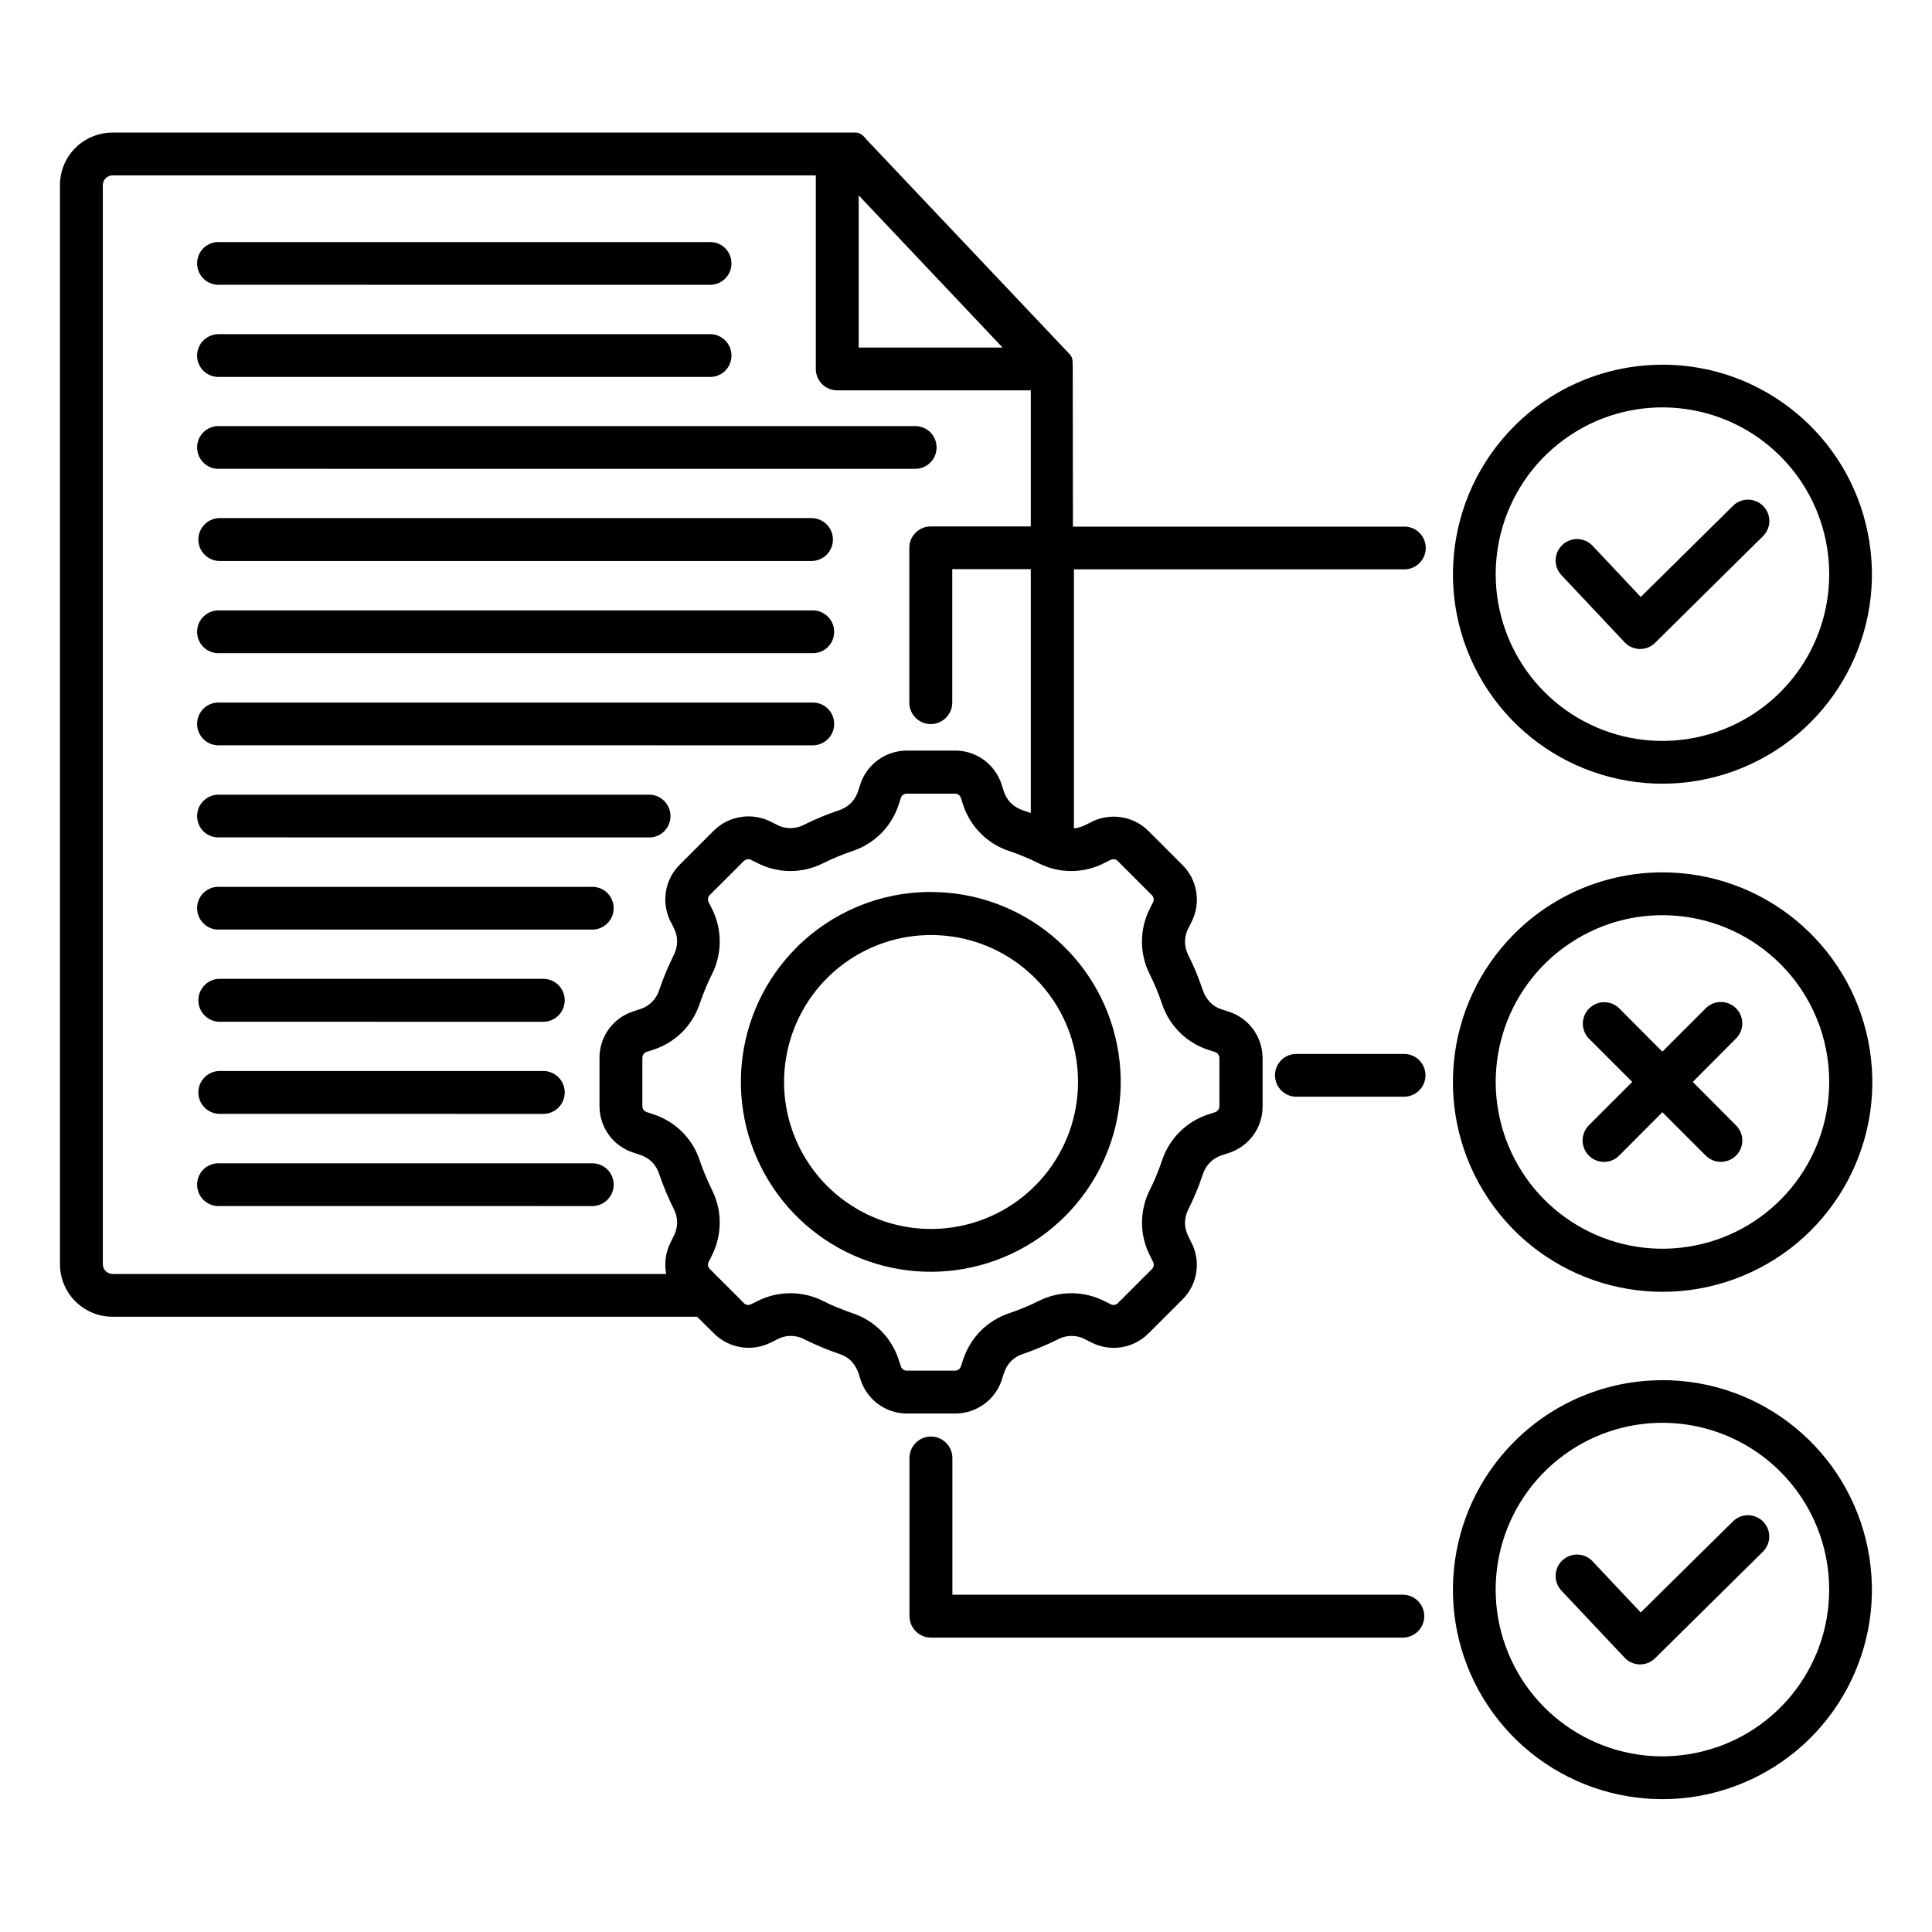
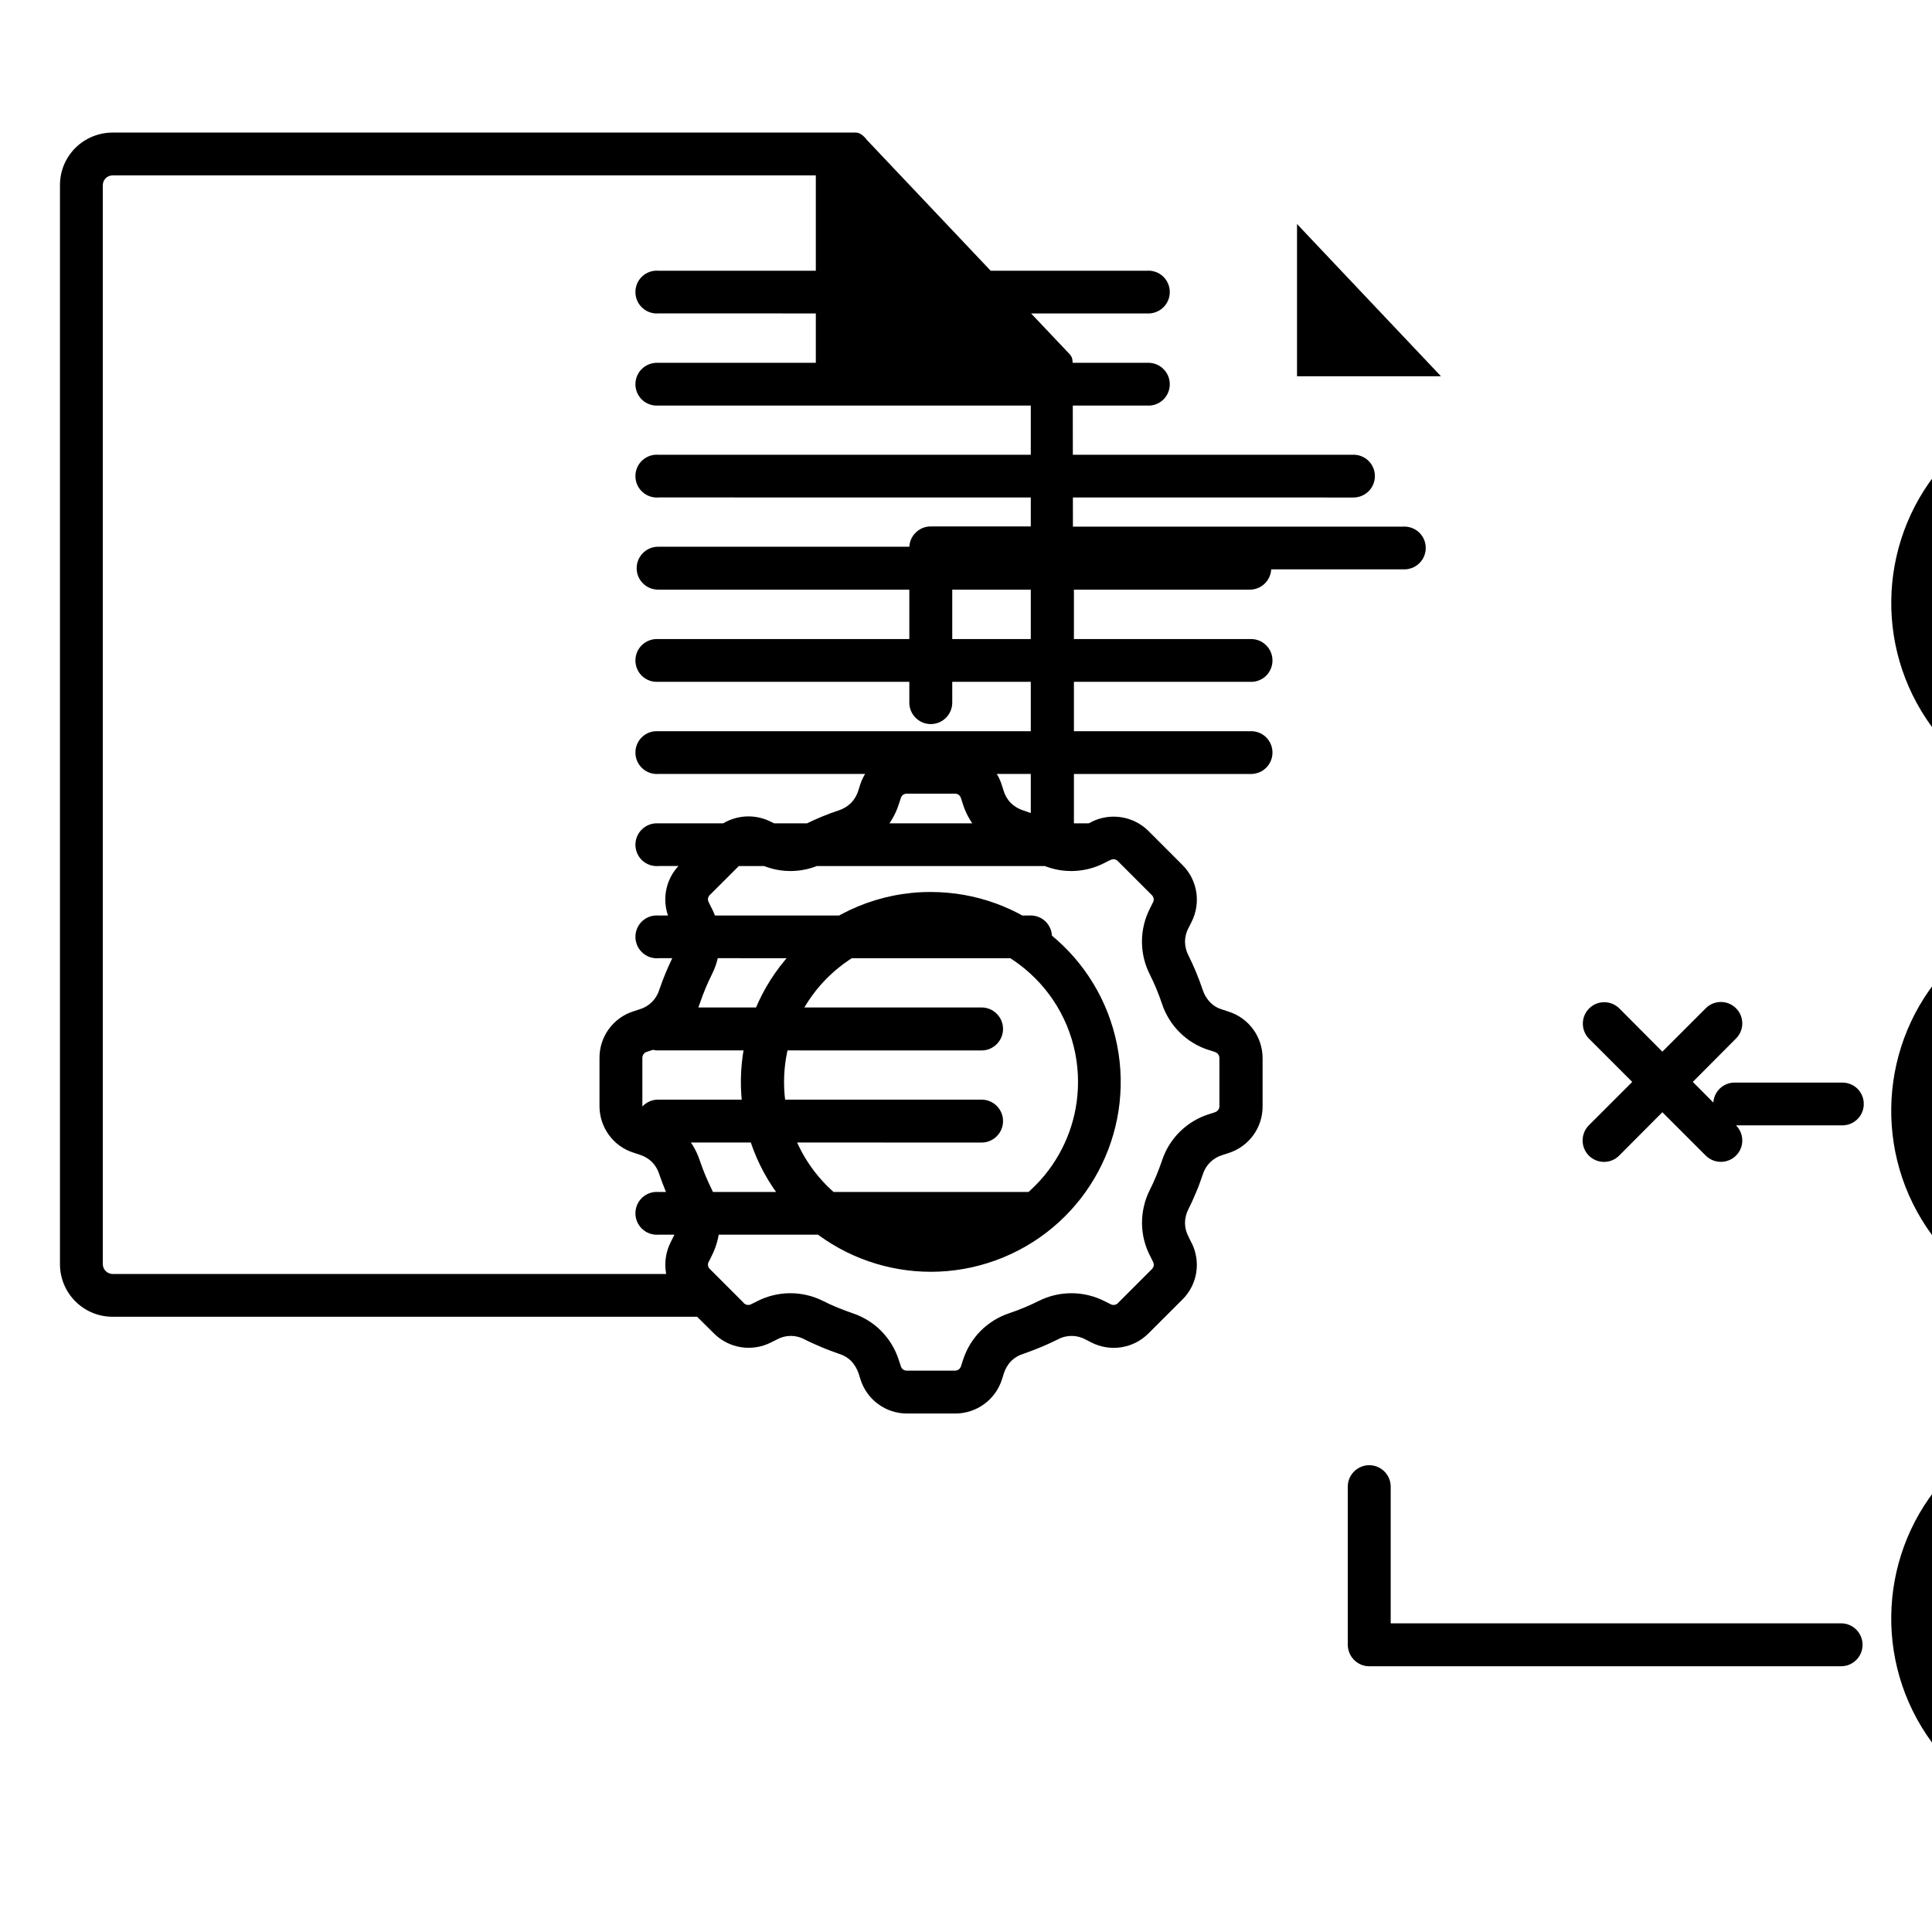
<svg xmlns="http://www.w3.org/2000/svg" width="128pt" height="128pt" version="1.1" viewBox="0 0 128 128">
-   <path d="m46.184 87.238h-38.727c-1.926 0-3.481-1.559-3.484-3.481v-71.492c0-0.926 0.363-1.809 1.02-2.465 0.656-0.648 1.539-1.016 2.465-1.016h49.242l0.016 0.004h0.094l0.02 0.016h0.02l0.02 0.004 0.012 0.016h0.039l0.016 0.016h0.02l0.016 0.016 0.02 0.016h0.016l0.02 0.016h0.016l0.02 0.016 0.016 0.016 0.016 0.012 0.02 0.016h0.012l0.016 0.016 0.02 0.016 0.047 0.047 0.02 0.016 0.047 0.047 0.016 0.02 0.059 0.059 0.016 0.02 0.012 0.012v0.016l13.387 14.145 0.023 0.023 0.02 0.023h0.004l0.02 0.023 0.02 0.02 0.02 0.023 0.016 0.02h0.004l0.02 0.023 0.012 0.02v0.016h0.004l0.016 0.02h0.004v0.02h0.004l0.016 0.023v0.004l0.016 0.016 0.004 0.012 0.016 0.02 0.016 0.059 0.012 0.051v0.004l0.012 0.039v0.02l0.004 0.016v0.016l0.004 0.02v0.051l0.004 0.016 0.004 0.02v0.074l0.004 0.016v0.16h0.004l0.012 10.66h21.871c0.391-0.023 0.773 0.113 1.059 0.379 0.285 0.27 0.445 0.641 0.445 1.035 0 0.391-0.16 0.766-0.445 1.031-0.285 0.27-0.672 0.406-1.059 0.387h-21.805v17.16c0.273-0.031 0.535-0.109 0.781-0.234l0.371-0.184-0.004-0.004c1.266-0.641 2.801-0.398 3.801 0.605l2.231 2.231c1.012 1 1.254 2.535 0.605 3.801l-0.184 0.371-0.004-0.004c-0.148 0.281-0.234 0.594-0.238 0.91 0.004 0.324 0.078 0.641 0.23 0.926 0.184 0.375 0.359 0.754 0.516 1.137 0.156 0.375 0.301 0.77 0.434 1.164 0.102 0.305 0.266 0.578 0.488 0.809 0.227 0.227 0.504 0.391 0.816 0.48l0.395 0.129c1.355 0.426 2.269 1.684 2.262 3.106v3.164c0.012 1.422-0.91 2.68-2.262 3.106l-0.395 0.129c-0.625 0.184-1.113 0.664-1.305 1.285-0.137 0.395-0.27 0.785-0.434 1.164-0.164 0.387-0.324 0.754-0.516 1.129v0.004c-0.148 0.285-0.227 0.602-0.23 0.922 0.004 0.32 0.09 0.637 0.238 0.914l0.184 0.375h0.004c0.648 1.262 0.406 2.797-0.605 3.789l-2.231 2.227c-1 1.012-2.535 1.254-3.801 0.605l-0.371-0.191 0.004 0.004c-0.57-0.32-1.266-0.324-1.836-0.016-0.375 0.184-0.754 0.359-1.129 0.516s-0.77 0.301-1.164 0.445h-0.004c-0.305 0.09-0.578 0.254-0.809 0.48-0.219 0.23-0.387 0.512-0.48 0.816l-0.125 0.395c-0.43 1.355-1.691 2.269-3.109 2.262h-3.156c-1.422 0.012-2.684-0.906-3.109-2.262l-0.125-0.395c-0.102-0.305-0.266-0.578-0.484-0.816-0.227-0.227-0.504-0.391-0.809-0.48-0.395-0.141-0.785-0.281-1.164-0.445-0.379-0.16-0.754-0.324-1.129-0.516-0.574-0.309-1.266-0.305-1.836 0.016l-0.371 0.184c-1.262 0.648-2.801 0.406-3.801-0.602zm15.484-28.141c6.004 0 11.172 4.238 12.34 10.129 1.172 5.887-1.98 11.781-7.523 14.074-5.547 2.297-11.941 0.359-15.277-4.629-3.336-4.988-2.684-11.641 1.559-15.891 2.359-2.359 5.559-3.691 8.898-3.684zm6.894 5.695c-3.289-3.281-8.434-3.781-12.297-1.199-3.856 2.586-5.356 7.535-3.574 11.824 1.781 4.289 6.344 6.727 10.895 5.816 4.555-0.906 7.836-4.906 7.836-9.551 0.004-2.586-1.023-5.066-2.859-6.891zm-0.27-10.914v-16.172h-5.203v8.844c0 0.785-0.637 1.422-1.422 1.422-0.785 0-1.422-0.637-1.422-1.422v-10.262c0-0.375 0.148-0.734 0.422-1 0.266-0.266 0.625-0.414 1-0.41h6.625v-9.016h-12.824c-0.375 0-0.738-0.148-1.004-0.414s-0.414-0.625-0.414-1v-12.828h-46.59c-0.359 0-0.645 0.285-0.648 0.645v71.492c0.004 0.355 0.289 0.641 0.648 0.648h36.676l-0.02-0.121v-0.004c-0.105-0.68 0.012-1.375 0.32-1.984l0.184-0.375h0.004c0.148-0.281 0.234-0.594 0.238-0.914-0.004-0.32-0.078-0.637-0.23-0.922-0.184-0.375-0.359-0.754-0.516-1.129s-0.301-0.77-0.441-1.164v-0.004c-0.094-0.305-0.262-0.578-0.484-0.809-0.23-0.219-0.512-0.387-0.816-0.48l-0.395-0.129c-1.355-0.426-2.269-1.684-2.262-3.106v-3.16c-0.012-1.422 0.906-2.68 2.262-3.106l0.395-0.129c0.621-0.18 1.109-0.664 1.301-1.285 0.137-0.395 0.281-0.785 0.441-1.164 0.16-0.379 0.328-0.75 0.516-1.137 0.148-0.285 0.227-0.602 0.23-0.926-0.004-0.316-0.09-0.629-0.238-0.91l-0.184-0.371-0.004 0.004c-0.648-1.266-0.406-2.801 0.605-3.801l2.231-2.231c1-1.004 2.535-1.246 3.801-0.605l0.371 0.184-0.004 0.004c0.281 0.148 0.594 0.234 0.914 0.238 0.32-0.004 0.637-0.078 0.922-0.23 0.375-0.184 0.754-0.359 1.129-0.516s0.77-0.301 1.164-0.434h0.004c0.305-0.102 0.578-0.266 0.809-0.488 0.219-0.23 0.387-0.512 0.48-0.816l0.125-0.395c0.43-1.352 1.691-2.266 3.109-2.262h3.16c1.422-0.012 2.68 0.906 3.109 2.262l0.125 0.395c0.09 0.305 0.254 0.59 0.48 0.816 0.23 0.227 0.512 0.391 0.809 0.488 0.176 0.055 0.352 0.121 0.52 0.18zm5.266 3.102-0.371 0.184h0.004c-1.371 0.715-3 0.727-4.375 0.031-0.305-0.156-0.629-0.301-0.965-0.441-0.336-0.141-0.656-0.254-0.988-0.371h-0.004c-1.461-0.484-2.602-1.641-3.066-3.109l-0.125-0.395h-0.004c-0.023-0.09-0.078-0.164-0.148-0.219-0.074-0.055-0.172-0.086-0.266-0.078h-3.156c-0.094-0.004-0.191 0.023-0.266 0.078-0.07 0.055-0.125 0.129-0.148 0.219l-0.129 0.395c-0.465 1.469-1.605 2.625-3.07 3.109-0.336 0.113-0.664 0.234-0.988 0.371-0.328 0.137-0.664 0.289-0.969 0.441-1.375 0.695-3.004 0.684-4.371-0.031l-0.371-0.184h0.004c-0.086-0.047-0.18-0.066-0.27-0.055-0.094 0.02-0.176 0.066-0.246 0.129v0.004l-2.231 2.227h-0.004c-0.066 0.066-0.109 0.148-0.129 0.238-0.012 0.094 0.012 0.191 0.055 0.27l0.184 0.371h0.004c0.703 1.371 0.715 2.996 0.023 4.375-0.156 0.309-0.301 0.629-0.441 0.965-0.137 0.328-0.254 0.656-0.371 0.988-0.238 0.719-0.645 1.371-1.184 1.91-0.547 0.531-1.203 0.93-1.93 1.156l-0.391 0.129c-0.086 0.023-0.164 0.078-0.219 0.156-0.055 0.074-0.078 0.164-0.078 0.262v3.16c0 0.094 0.023 0.184 0.078 0.262 0.055 0.074 0.137 0.129 0.219 0.156l0.391 0.125v0.004c0.727 0.23 1.387 0.625 1.93 1.16 0.539 0.535 0.945 1.184 1.184 1.906 0.113 0.336 0.234 0.664 0.371 0.988 0.137 0.324 0.289 0.664 0.441 0.969v0.004c0.691 1.375 0.68 3-0.023 4.371l-0.184 0.371-0.004-0.004c-0.047 0.086-0.066 0.176-0.055 0.27 0.02 0.09 0.066 0.176 0.129 0.238h0.004l2.231 2.231v0.012c0.07 0.066 0.148 0.109 0.246 0.125 0.09 0.012 0.184-0.004 0.27-0.055l0.371-0.184h-0.004c1.371-0.703 2.996-0.715 4.375-0.023 0.301 0.156 0.629 0.301 0.965 0.441 0.336 0.141 0.66 0.254 0.988 0.371 0.719 0.238 1.375 0.645 1.91 1.184 0.535 0.547 0.93 1.203 1.16 1.93l0.129 0.391v-0.004c0.023 0.09 0.074 0.172 0.148 0.227 0.074 0.055 0.172 0.078 0.266 0.078h3.16c0.094 0 0.184-0.023 0.262-0.078 0.074-0.055 0.129-0.137 0.156-0.227l0.125-0.391v0.004c0.23-0.727 0.629-1.387 1.16-1.93 0.535-0.539 1.191-0.945 1.91-1.184 0.336-0.113 0.664-0.234 0.988-0.371 0.324-0.137 0.66-0.285 0.965-0.441 1.379-0.691 3.004-0.68 4.375 0.023l0.371 0.184c0.078 0.051 0.176 0.066 0.27 0.055 0.09-0.016 0.176-0.059 0.238-0.125v-0.004l2.231-2.231h0.004v-0.004c0.066-0.066 0.109-0.148 0.129-0.238 0.012-0.094-0.012-0.184-0.055-0.27l-0.184-0.371v0.004c-0.352-0.68-0.535-1.426-0.539-2.184 0-0.762 0.176-1.512 0.516-2.191 0.156-0.301 0.301-0.629 0.441-0.965 0.141-0.336 0.254-0.656 0.371-0.988v-0.004c0.484-1.465 1.645-2.606 3.113-3.066l0.391-0.125v-0.004c0.086-0.023 0.164-0.078 0.219-0.156 0.055-0.074 0.086-0.164 0.078-0.262v-3.16c0.004-0.191-0.121-0.359-0.301-0.414l-0.395-0.129v0.004c-1.469-0.465-2.625-1.605-3.109-3.07-0.113-0.336-0.234-0.664-0.371-0.988-0.137-0.328-0.285-0.656-0.441-0.965-0.695-1.379-0.684-3.004 0.023-4.375l0.184-0.371h0.004c0.047-0.078 0.059-0.176 0.051-0.27-0.02-0.09-0.066-0.176-0.129-0.238h-0.004l-2.231-2.231v-0.004h-0.004c-0.066-0.07-0.148-0.113-0.238-0.129-0.094-0.012-0.184 0.012-0.27 0.055zm41.457 17.578c0.555 0.555 0.555 1.449 0 2.004-0.555 0.551-1.449 0.551-2.004 0l-2.875-2.875-2.863 2.875c-0.551 0.555-1.449 0.555-2.004 0.004-0.555-0.555-0.555-1.453-0.004-2.012l2.875-2.875-2.875-2.875v0.004c-0.535-0.559-0.531-1.445 0.02-1.996 0.551-0.547 1.434-0.551 1.988-0.012l2.863 2.875 2.875-2.875c0.555-0.555 1.449-0.555 2.004 0 0.555 0.555 0.555 1.449 0 2.004l-2.863 2.875zm-29.039-1.898c-0.391 0.02-0.773-0.113-1.059-0.387-0.285-0.266-0.445-0.641-0.445-1.031 0-0.395 0.16-0.766 0.445-1.035 0.285-0.266 0.672-0.406 1.059-0.379h6.961c0.391-0.023 0.773 0.113 1.059 0.379 0.285 0.27 0.445 0.641 0.445 1.035 0 0.391-0.16 0.766-0.445 1.031-0.285 0.27-0.672 0.406-1.059 0.387zm17.469 32.719c-0.535-0.57-0.504-1.465 0.066-2 0.566-0.535 1.465-0.512 2 0.059l3.191 3.391 6.113-6.035c0.555-0.551 1.449-0.539 1.996 0.016 0.551 0.555 0.539 1.445-0.016 1.996l-7.164 7.078c-0.273 0.262-0.637 0.395-1.012 0.387-0.375-0.012-0.73-0.172-0.984-0.445zm6.691-13.941h0.004c6.621 0 12.32 4.676 13.609 11.172 1.297 6.496-2.18 12.996-8.297 15.531-6.121 2.535-13.176 0.395-16.855-5.109-3.676-5.504-2.953-12.84 1.727-17.52 2.602-2.609 6.129-4.07 9.816-4.07zm7.816 6.066h0.004c-3.731-3.731-9.57-4.305-13.949-1.379-4.387 2.93-6.09 8.547-4.074 13.414 2.016 4.871 7.191 7.641 12.359 6.609 5.172-1.023 8.895-5.559 8.895-10.828 0.004-2.93-1.16-5.746-3.231-7.816zm-7.809-39.707c6.625-0.004 12.336 4.676 13.633 11.176 1.301 6.5-2.176 13.012-8.301 15.551-6.121 2.539-13.184 0.406-16.871-5.106-3.684-5.512-2.965-12.859 1.719-17.547 2.602-2.609 6.129-4.074 9.816-4.074zm7.816 6.074c-3.731-3.727-9.57-4.305-13.949-1.375-4.387 2.926-6.09 8.539-4.074 13.41s7.191 7.641 12.359 6.613c5.172-1.023 8.895-5.559 8.895-10.836 0.004-2.93-1.156-5.738-3.231-7.816zm-14.512-25.77c-0.535-0.57-0.504-1.465 0.066-2 0.566-0.539 1.465-0.512 2 0.059l3.191 3.391 6.113-6.039v-0.004c0.559-0.547 1.453-0.539 2 0.02 0.551 0.559 0.539 1.453-0.02 2l-7.113 7.031-0.055 0.055 0.004-0.004c-0.27 0.262-0.637 0.398-1.012 0.387-0.375-0.012-0.73-0.172-0.984-0.441zm6.691-13.941h0.004c6.621 0 12.32 4.676 13.609 11.172 1.297 6.488-2.18 12.996-8.297 15.531-6.121 2.535-13.176 0.395-16.855-5.109-3.676-5.504-2.953-12.84 1.727-17.523 2.602-2.606 6.129-4.07 9.816-4.066zm7.816 6.07h0.004c-3.731-3.731-9.57-4.305-13.949-1.379-4.387 2.93-6.09 8.547-4.074 13.414 2.016 4.871 7.191 7.641 12.359 6.609 5.172-1.023 8.895-5.559 8.895-10.828 0.004-2.93-1.16-5.746-3.231-7.816zm-25.016 75.422c0.785 0 1.422 0.637 1.422 1.422 0 0.785-0.637 1.422-1.422 1.422h-31.262c-0.781 0-1.414-0.637-1.422-1.422v-10.477c0-0.785 0.641-1.422 1.422-1.422 0.785 0 1.422 0.637 1.422 1.422v9.055zm-78.375-80.68c-0.391 0.023-0.773-0.113-1.059-0.379-0.285-0.27-0.445-0.641-0.445-1.035 0-0.391 0.16-0.766 0.445-1.031 0.285-0.27 0.672-0.406 1.059-0.387h32.395c0.391-0.02 0.773 0.113 1.059 0.387 0.285 0.266 0.445 0.641 0.445 1.031 0 0.395-0.16 0.766-0.445 1.035-0.285 0.266-0.672 0.406-1.059 0.379zm0-6.106v0.004c-0.391 0.02-0.773-0.113-1.059-0.387-0.285-0.266-0.445-0.641-0.445-1.031 0-0.395 0.16-0.766 0.445-1.035 0.285-0.27 0.672-0.406 1.059-0.379h32.395c0.391-0.023 0.773 0.109 1.059 0.379 0.285 0.27 0.445 0.641 0.445 1.035 0 0.391-0.16 0.766-0.445 1.031-0.285 0.27-0.672 0.406-1.059 0.387zm0 61.035v0.004c-0.391 0.02-0.773-0.113-1.059-0.387-0.285-0.266-0.445-0.641-0.445-1.031s0.16-0.766 0.445-1.035c0.285-0.266 0.672-0.406 1.059-0.379h24.59c0.391-0.023 0.773 0.113 1.059 0.379 0.285 0.27 0.445 0.645 0.445 1.035s-0.16 0.766-0.445 1.031c-0.285 0.27-0.672 0.406-1.059 0.387zm0-6.106v0.004c-0.785 0-1.422-0.637-1.422-1.422s0.637-1.422 1.422-1.422h21.43c0.785 0 1.422 0.637 1.422 1.422s-0.637 1.422-1.422 1.422zm0-6.102v0.004c-0.785 0-1.422-0.641-1.422-1.426 0-0.781 0.637-1.422 1.422-1.422h21.43c0.785 0 1.422 0.641 1.422 1.422 0 0.785-0.637 1.426-1.422 1.426zm0-6.109v0.004c-0.391 0.023-0.773-0.113-1.059-0.387-0.285-0.266-0.445-0.641-0.445-1.031s0.16-0.766 0.445-1.035c0.285-0.266 0.672-0.406 1.059-0.379h24.59c0.391-0.023 0.773 0.113 1.059 0.379 0.285 0.27 0.445 0.645 0.445 1.035s-0.16 0.766-0.445 1.031c-0.285 0.27-0.672 0.41-1.059 0.387zm0-6.106v0.004c-0.391 0.023-0.773-0.113-1.059-0.379-0.285-0.27-0.445-0.645-0.445-1.035 0-0.391 0.16-0.766 0.445-1.031 0.285-0.27 0.672-0.41 1.059-0.387h28.355c0.391-0.023 0.773 0.113 1.059 0.387 0.285 0.266 0.445 0.641 0.445 1.031 0 0.391-0.16 0.766-0.445 1.035-0.285 0.266-0.672 0.406-1.059 0.379zm0-6.102v0.004c-0.391 0.02-0.773-0.113-1.059-0.387-0.285-0.266-0.445-0.641-0.445-1.031 0-0.395 0.16-0.766 0.445-1.035 0.285-0.27 0.672-0.406 1.059-0.379h39.199c0.391-0.023 0.773 0.109 1.059 0.379 0.285 0.27 0.445 0.641 0.445 1.035 0 0.391-0.16 0.766-0.445 1.031-0.285 0.27-0.672 0.406-1.059 0.387zm0-6.102c-0.391 0.023-0.773-0.113-1.059-0.379-0.285-0.27-0.445-0.645-0.445-1.035s0.16-0.766 0.445-1.031c0.285-0.27 0.672-0.41 1.059-0.387h39.199c0.391-0.023 0.773 0.113 1.059 0.387 0.285 0.266 0.445 0.641 0.445 1.031s-0.16 0.766-0.445 1.035c-0.285 0.266-0.672 0.406-1.059 0.379zm0-6.106c-0.785 0-1.422-0.637-1.422-1.422 0-0.781 0.637-1.422 1.422-1.422h39.199c0.785 0 1.422 0.641 1.422 1.422 0 0.785-0.637 1.422-1.422 1.422zm0-6.109v0.004c-0.391 0.02-0.773-0.113-1.059-0.387-0.285-0.266-0.445-0.641-0.445-1.031 0-0.395 0.16-0.766 0.445-1.035 0.285-0.266 0.672-0.406 1.059-0.379h45.984c0.391-0.023 0.773 0.113 1.059 0.379 0.285 0.27 0.445 0.641 0.445 1.035 0 0.391-0.16 0.766-0.445 1.031-0.285 0.27-0.672 0.406-1.059 0.387zm43.434-16.945-1.105-1.172v10.086h9.535z" />
+   <path d="m46.184 87.238h-38.727c-1.926 0-3.481-1.559-3.484-3.481v-71.492c0-0.926 0.363-1.809 1.02-2.465 0.656-0.648 1.539-1.016 2.465-1.016h49.242l0.016 0.004h0.094l0.02 0.016h0.02l0.02 0.004 0.012 0.016h0.039l0.016 0.016h0.02l0.016 0.016 0.02 0.016h0.016l0.02 0.016h0.016l0.02 0.016 0.016 0.016 0.016 0.012 0.02 0.016h0.012l0.016 0.016 0.02 0.016 0.047 0.047 0.02 0.016 0.047 0.047 0.016 0.02 0.059 0.059 0.016 0.02 0.012 0.012v0.016l13.387 14.145 0.023 0.023 0.02 0.023h0.004l0.02 0.023 0.02 0.02 0.02 0.023 0.016 0.02h0.004l0.02 0.023 0.012 0.02v0.016h0.004l0.016 0.02h0.004v0.02h0.004l0.016 0.023v0.004l0.016 0.016 0.004 0.012 0.016 0.02 0.016 0.059 0.012 0.051v0.004l0.012 0.039v0.02l0.004 0.016v0.016l0.004 0.02v0.051l0.004 0.016 0.004 0.02v0.074l0.004 0.016v0.16h0.004l0.012 10.66h21.871c0.391-0.023 0.773 0.113 1.059 0.379 0.285 0.27 0.445 0.641 0.445 1.035 0 0.391-0.16 0.766-0.445 1.031-0.285 0.27-0.672 0.406-1.059 0.387h-21.805v17.16c0.273-0.031 0.535-0.109 0.781-0.234l0.371-0.184-0.004-0.004c1.266-0.641 2.801-0.398 3.801 0.605l2.231 2.231c1.012 1 1.254 2.535 0.605 3.801l-0.184 0.371-0.004-0.004c-0.148 0.281-0.234 0.594-0.238 0.91 0.004 0.324 0.078 0.641 0.23 0.926 0.184 0.375 0.359 0.754 0.516 1.137 0.156 0.375 0.301 0.77 0.434 1.164 0.102 0.305 0.266 0.578 0.488 0.809 0.227 0.227 0.504 0.391 0.816 0.48l0.395 0.129c1.355 0.426 2.269 1.684 2.262 3.106v3.164c0.012 1.422-0.91 2.68-2.262 3.106l-0.395 0.129c-0.625 0.184-1.113 0.664-1.305 1.285-0.137 0.395-0.27 0.785-0.434 1.164-0.164 0.387-0.324 0.754-0.516 1.129v0.004c-0.148 0.285-0.227 0.602-0.23 0.922 0.004 0.32 0.09 0.637 0.238 0.914l0.184 0.375h0.004c0.648 1.262 0.406 2.797-0.605 3.789l-2.231 2.227c-1 1.012-2.535 1.254-3.801 0.605l-0.371-0.191 0.004 0.004c-0.57-0.32-1.266-0.324-1.836-0.016-0.375 0.184-0.754 0.359-1.129 0.516s-0.77 0.301-1.164 0.445h-0.004c-0.305 0.09-0.578 0.254-0.809 0.48-0.219 0.23-0.387 0.512-0.48 0.816l-0.125 0.395c-0.43 1.355-1.691 2.269-3.109 2.262h-3.156c-1.422 0.012-2.684-0.906-3.109-2.262l-0.125-0.395c-0.102-0.305-0.266-0.578-0.484-0.816-0.227-0.227-0.504-0.391-0.809-0.48-0.395-0.141-0.785-0.281-1.164-0.445-0.379-0.16-0.754-0.324-1.129-0.516-0.574-0.309-1.266-0.305-1.836 0.016l-0.371 0.184c-1.262 0.648-2.801 0.406-3.801-0.602zm15.484-28.141c6.004 0 11.172 4.238 12.34 10.129 1.172 5.887-1.98 11.781-7.523 14.074-5.547 2.297-11.941 0.359-15.277-4.629-3.336-4.988-2.684-11.641 1.559-15.891 2.359-2.359 5.559-3.691 8.898-3.684zm6.894 5.695c-3.289-3.281-8.434-3.781-12.297-1.199-3.856 2.586-5.356 7.535-3.574 11.824 1.781 4.289 6.344 6.727 10.895 5.816 4.555-0.906 7.836-4.906 7.836-9.551 0.004-2.586-1.023-5.066-2.859-6.891zm-0.27-10.914v-16.172h-5.203v8.844c0 0.785-0.637 1.422-1.422 1.422-0.785 0-1.422-0.637-1.422-1.422v-10.262c0-0.375 0.148-0.734 0.422-1 0.266-0.266 0.625-0.414 1-0.41h6.625v-9.016h-12.824c-0.375 0-0.738-0.148-1.004-0.414s-0.414-0.625-0.414-1v-12.828h-46.59c-0.359 0-0.645 0.285-0.648 0.645v71.492c0.004 0.355 0.289 0.641 0.648 0.648h36.676l-0.02-0.121v-0.004c-0.105-0.68 0.012-1.375 0.32-1.984l0.184-0.375h0.004c0.148-0.281 0.234-0.594 0.238-0.914-0.004-0.32-0.078-0.637-0.23-0.922-0.184-0.375-0.359-0.754-0.516-1.129s-0.301-0.77-0.441-1.164v-0.004c-0.094-0.305-0.262-0.578-0.484-0.809-0.23-0.219-0.512-0.387-0.816-0.48l-0.395-0.129c-1.355-0.426-2.269-1.684-2.262-3.106v-3.16c-0.012-1.422 0.906-2.68 2.262-3.106l0.395-0.129c0.621-0.18 1.109-0.664 1.301-1.285 0.137-0.395 0.281-0.785 0.441-1.164 0.16-0.379 0.328-0.75 0.516-1.137 0.148-0.285 0.227-0.602 0.23-0.926-0.004-0.316-0.09-0.629-0.238-0.91l-0.184-0.371-0.004 0.004c-0.648-1.266-0.406-2.801 0.605-3.801l2.231-2.231c1-1.004 2.535-1.246 3.801-0.605l0.371 0.184-0.004 0.004c0.281 0.148 0.594 0.234 0.914 0.238 0.32-0.004 0.637-0.078 0.922-0.23 0.375-0.184 0.754-0.359 1.129-0.516s0.77-0.301 1.164-0.434h0.004c0.305-0.102 0.578-0.266 0.809-0.488 0.219-0.23 0.387-0.512 0.48-0.816l0.125-0.395c0.43-1.352 1.691-2.266 3.109-2.262h3.16c1.422-0.012 2.68 0.906 3.109 2.262l0.125 0.395c0.09 0.305 0.254 0.59 0.48 0.816 0.23 0.227 0.512 0.391 0.809 0.488 0.176 0.055 0.352 0.121 0.52 0.18zm5.266 3.102-0.371 0.184h0.004c-1.371 0.715-3 0.727-4.375 0.031-0.305-0.156-0.629-0.301-0.965-0.441-0.336-0.141-0.656-0.254-0.988-0.371h-0.004c-1.461-0.484-2.602-1.641-3.066-3.109l-0.125-0.395h-0.004c-0.023-0.09-0.078-0.164-0.148-0.219-0.074-0.055-0.172-0.086-0.266-0.078h-3.156c-0.094-0.004-0.191 0.023-0.266 0.078-0.07 0.055-0.125 0.129-0.148 0.219l-0.129 0.395c-0.465 1.469-1.605 2.625-3.07 3.109-0.336 0.113-0.664 0.234-0.988 0.371-0.328 0.137-0.664 0.289-0.969 0.441-1.375 0.695-3.004 0.684-4.371-0.031l-0.371-0.184h0.004c-0.086-0.047-0.18-0.066-0.27-0.055-0.094 0.02-0.176 0.066-0.246 0.129v0.004l-2.231 2.227h-0.004c-0.066 0.066-0.109 0.148-0.129 0.238-0.012 0.094 0.012 0.191 0.055 0.27l0.184 0.371h0.004c0.703 1.371 0.715 2.996 0.023 4.375-0.156 0.309-0.301 0.629-0.441 0.965-0.137 0.328-0.254 0.656-0.371 0.988-0.238 0.719-0.645 1.371-1.184 1.91-0.547 0.531-1.203 0.93-1.93 1.156l-0.391 0.129c-0.086 0.023-0.164 0.078-0.219 0.156-0.055 0.074-0.078 0.164-0.078 0.262v3.16c0 0.094 0.023 0.184 0.078 0.262 0.055 0.074 0.137 0.129 0.219 0.156l0.391 0.125v0.004c0.727 0.23 1.387 0.625 1.93 1.16 0.539 0.535 0.945 1.184 1.184 1.906 0.113 0.336 0.234 0.664 0.371 0.988 0.137 0.324 0.289 0.664 0.441 0.969v0.004c0.691 1.375 0.68 3-0.023 4.371l-0.184 0.371-0.004-0.004c-0.047 0.086-0.066 0.176-0.055 0.27 0.02 0.09 0.066 0.176 0.129 0.238h0.004l2.231 2.231v0.012c0.07 0.066 0.148 0.109 0.246 0.125 0.09 0.012 0.184-0.004 0.27-0.055l0.371-0.184h-0.004c1.371-0.703 2.996-0.715 4.375-0.023 0.301 0.156 0.629 0.301 0.965 0.441 0.336 0.141 0.66 0.254 0.988 0.371 0.719 0.238 1.375 0.645 1.91 1.184 0.535 0.547 0.93 1.203 1.16 1.93l0.129 0.391v-0.004c0.023 0.09 0.074 0.172 0.148 0.227 0.074 0.055 0.172 0.078 0.266 0.078h3.16c0.094 0 0.184-0.023 0.262-0.078 0.074-0.055 0.129-0.137 0.156-0.227l0.125-0.391v0.004c0.23-0.727 0.629-1.387 1.16-1.93 0.535-0.539 1.191-0.945 1.91-1.184 0.336-0.113 0.664-0.234 0.988-0.371 0.324-0.137 0.66-0.285 0.965-0.441 1.379-0.691 3.004-0.68 4.375 0.023l0.371 0.184c0.078 0.051 0.176 0.066 0.27 0.055 0.09-0.016 0.176-0.059 0.238-0.125v-0.004l2.231-2.231h0.004v-0.004c0.066-0.066 0.109-0.148 0.129-0.238 0.012-0.094-0.012-0.184-0.055-0.27l-0.184-0.371v0.004c-0.352-0.68-0.535-1.426-0.539-2.184 0-0.762 0.176-1.512 0.516-2.191 0.156-0.301 0.301-0.629 0.441-0.965 0.141-0.336 0.254-0.656 0.371-0.988v-0.004c0.484-1.465 1.645-2.606 3.113-3.066l0.391-0.125v-0.004c0.086-0.023 0.164-0.078 0.219-0.156 0.055-0.074 0.086-0.164 0.078-0.262v-3.16c0.004-0.191-0.121-0.359-0.301-0.414l-0.395-0.129v0.004c-1.469-0.465-2.625-1.605-3.109-3.07-0.113-0.336-0.234-0.664-0.371-0.988-0.137-0.328-0.285-0.656-0.441-0.965-0.695-1.379-0.684-3.004 0.023-4.375l0.184-0.371h0.004c0.047-0.078 0.059-0.176 0.051-0.27-0.02-0.09-0.066-0.176-0.129-0.238h-0.004l-2.231-2.231v-0.004h-0.004c-0.066-0.07-0.148-0.113-0.238-0.129-0.094-0.012-0.184 0.012-0.27 0.055zm41.457 17.578c0.555 0.555 0.555 1.449 0 2.004-0.555 0.551-1.449 0.551-2.004 0l-2.875-2.875-2.863 2.875c-0.551 0.555-1.449 0.555-2.004 0.004-0.555-0.555-0.555-1.453-0.004-2.012l2.875-2.875-2.875-2.875v0.004c-0.535-0.559-0.531-1.445 0.02-1.996 0.551-0.547 1.434-0.551 1.988-0.012l2.863 2.875 2.875-2.875c0.555-0.555 1.449-0.555 2.004 0 0.555 0.555 0.555 1.449 0 2.004l-2.863 2.875zc-0.391 0.02-0.773-0.113-1.059-0.387-0.285-0.266-0.445-0.641-0.445-1.031 0-0.395 0.16-0.766 0.445-1.035 0.285-0.266 0.672-0.406 1.059-0.379h6.961c0.391-0.023 0.773 0.113 1.059 0.379 0.285 0.27 0.445 0.641 0.445 1.035 0 0.391-0.16 0.766-0.445 1.031-0.285 0.27-0.672 0.406-1.059 0.387zm17.469 32.719c-0.535-0.57-0.504-1.465 0.066-2 0.566-0.535 1.465-0.512 2 0.059l3.191 3.391 6.113-6.035c0.555-0.551 1.449-0.539 1.996 0.016 0.551 0.555 0.539 1.445-0.016 1.996l-7.164 7.078c-0.273 0.262-0.637 0.395-1.012 0.387-0.375-0.012-0.73-0.172-0.984-0.445zm6.691-13.941h0.004c6.621 0 12.32 4.676 13.609 11.172 1.297 6.496-2.18 12.996-8.297 15.531-6.121 2.535-13.176 0.395-16.855-5.109-3.676-5.504-2.953-12.84 1.727-17.52 2.602-2.609 6.129-4.07 9.816-4.07zm7.816 6.066h0.004c-3.731-3.731-9.57-4.305-13.949-1.379-4.387 2.93-6.09 8.547-4.074 13.414 2.016 4.871 7.191 7.641 12.359 6.609 5.172-1.023 8.895-5.559 8.895-10.828 0.004-2.93-1.16-5.746-3.231-7.816zm-7.809-39.707c6.625-0.004 12.336 4.676 13.633 11.176 1.301 6.5-2.176 13.012-8.301 15.551-6.121 2.539-13.184 0.406-16.871-5.106-3.684-5.512-2.965-12.859 1.719-17.547 2.602-2.609 6.129-4.074 9.816-4.074zm7.816 6.074c-3.731-3.727-9.57-4.305-13.949-1.375-4.387 2.926-6.09 8.539-4.074 13.41s7.191 7.641 12.359 6.613c5.172-1.023 8.895-5.559 8.895-10.836 0.004-2.93-1.156-5.738-3.231-7.816zm-14.512-25.77c-0.535-0.57-0.504-1.465 0.066-2 0.566-0.539 1.465-0.512 2 0.059l3.191 3.391 6.113-6.039v-0.004c0.559-0.547 1.453-0.539 2 0.02 0.551 0.559 0.539 1.453-0.02 2l-7.113 7.031-0.055 0.055 0.004-0.004c-0.27 0.262-0.637 0.398-1.012 0.387-0.375-0.012-0.73-0.172-0.984-0.441zm6.691-13.941h0.004c6.621 0 12.32 4.676 13.609 11.172 1.297 6.488-2.18 12.996-8.297 15.531-6.121 2.535-13.176 0.395-16.855-5.109-3.676-5.504-2.953-12.84 1.727-17.523 2.602-2.606 6.129-4.07 9.816-4.066zm7.816 6.07h0.004c-3.731-3.731-9.57-4.305-13.949-1.379-4.387 2.93-6.09 8.547-4.074 13.414 2.016 4.871 7.191 7.641 12.359 6.609 5.172-1.023 8.895-5.559 8.895-10.828 0.004-2.93-1.16-5.746-3.231-7.816zm-25.016 75.422c0.785 0 1.422 0.637 1.422 1.422 0 0.785-0.637 1.422-1.422 1.422h-31.262c-0.781 0-1.414-0.637-1.422-1.422v-10.477c0-0.785 0.641-1.422 1.422-1.422 0.785 0 1.422 0.637 1.422 1.422v9.055zm-78.375-80.68c-0.391 0.023-0.773-0.113-1.059-0.379-0.285-0.27-0.445-0.641-0.445-1.035 0-0.391 0.16-0.766 0.445-1.031 0.285-0.27 0.672-0.406 1.059-0.387h32.395c0.391-0.02 0.773 0.113 1.059 0.387 0.285 0.266 0.445 0.641 0.445 1.031 0 0.395-0.16 0.766-0.445 1.035-0.285 0.266-0.672 0.406-1.059 0.379zm0-6.106v0.004c-0.391 0.02-0.773-0.113-1.059-0.387-0.285-0.266-0.445-0.641-0.445-1.031 0-0.395 0.16-0.766 0.445-1.035 0.285-0.27 0.672-0.406 1.059-0.379h32.395c0.391-0.023 0.773 0.109 1.059 0.379 0.285 0.27 0.445 0.641 0.445 1.035 0 0.391-0.16 0.766-0.445 1.031-0.285 0.27-0.672 0.406-1.059 0.387zm0 61.035v0.004c-0.391 0.02-0.773-0.113-1.059-0.387-0.285-0.266-0.445-0.641-0.445-1.031s0.16-0.766 0.445-1.035c0.285-0.266 0.672-0.406 1.059-0.379h24.59c0.391-0.023 0.773 0.113 1.059 0.379 0.285 0.27 0.445 0.645 0.445 1.035s-0.16 0.766-0.445 1.031c-0.285 0.27-0.672 0.406-1.059 0.387zm0-6.106v0.004c-0.785 0-1.422-0.637-1.422-1.422s0.637-1.422 1.422-1.422h21.43c0.785 0 1.422 0.637 1.422 1.422s-0.637 1.422-1.422 1.422zm0-6.102v0.004c-0.785 0-1.422-0.641-1.422-1.426 0-0.781 0.637-1.422 1.422-1.422h21.43c0.785 0 1.422 0.641 1.422 1.422 0 0.785-0.637 1.426-1.422 1.426zm0-6.109v0.004c-0.391 0.023-0.773-0.113-1.059-0.387-0.285-0.266-0.445-0.641-0.445-1.031s0.16-0.766 0.445-1.035c0.285-0.266 0.672-0.406 1.059-0.379h24.59c0.391-0.023 0.773 0.113 1.059 0.379 0.285 0.27 0.445 0.645 0.445 1.035s-0.16 0.766-0.445 1.031c-0.285 0.27-0.672 0.41-1.059 0.387zm0-6.106v0.004c-0.391 0.023-0.773-0.113-1.059-0.379-0.285-0.27-0.445-0.645-0.445-1.035 0-0.391 0.16-0.766 0.445-1.031 0.285-0.27 0.672-0.41 1.059-0.387h28.355c0.391-0.023 0.773 0.113 1.059 0.387 0.285 0.266 0.445 0.641 0.445 1.031 0 0.391-0.16 0.766-0.445 1.035-0.285 0.266-0.672 0.406-1.059 0.379zm0-6.102v0.004c-0.391 0.02-0.773-0.113-1.059-0.387-0.285-0.266-0.445-0.641-0.445-1.031 0-0.395 0.16-0.766 0.445-1.035 0.285-0.27 0.672-0.406 1.059-0.379h39.199c0.391-0.023 0.773 0.109 1.059 0.379 0.285 0.27 0.445 0.641 0.445 1.035 0 0.391-0.16 0.766-0.445 1.031-0.285 0.27-0.672 0.406-1.059 0.387zm0-6.102c-0.391 0.023-0.773-0.113-1.059-0.379-0.285-0.27-0.445-0.645-0.445-1.035s0.16-0.766 0.445-1.031c0.285-0.27 0.672-0.41 1.059-0.387h39.199c0.391-0.023 0.773 0.113 1.059 0.387 0.285 0.266 0.445 0.641 0.445 1.031s-0.16 0.766-0.445 1.035c-0.285 0.266-0.672 0.406-1.059 0.379zm0-6.106c-0.785 0-1.422-0.637-1.422-1.422 0-0.781 0.637-1.422 1.422-1.422h39.199c0.785 0 1.422 0.641 1.422 1.422 0 0.785-0.637 1.422-1.422 1.422zm0-6.109v0.004c-0.391 0.02-0.773-0.113-1.059-0.387-0.285-0.266-0.445-0.641-0.445-1.031 0-0.395 0.16-0.766 0.445-1.035 0.285-0.266 0.672-0.406 1.059-0.379h45.984c0.391-0.023 0.773 0.113 1.059 0.379 0.285 0.27 0.445 0.641 0.445 1.035 0 0.391-0.16 0.766-0.445 1.031-0.285 0.27-0.672 0.406-1.059 0.387zm43.434-16.945-1.105-1.172v10.086h9.535z" />
</svg>